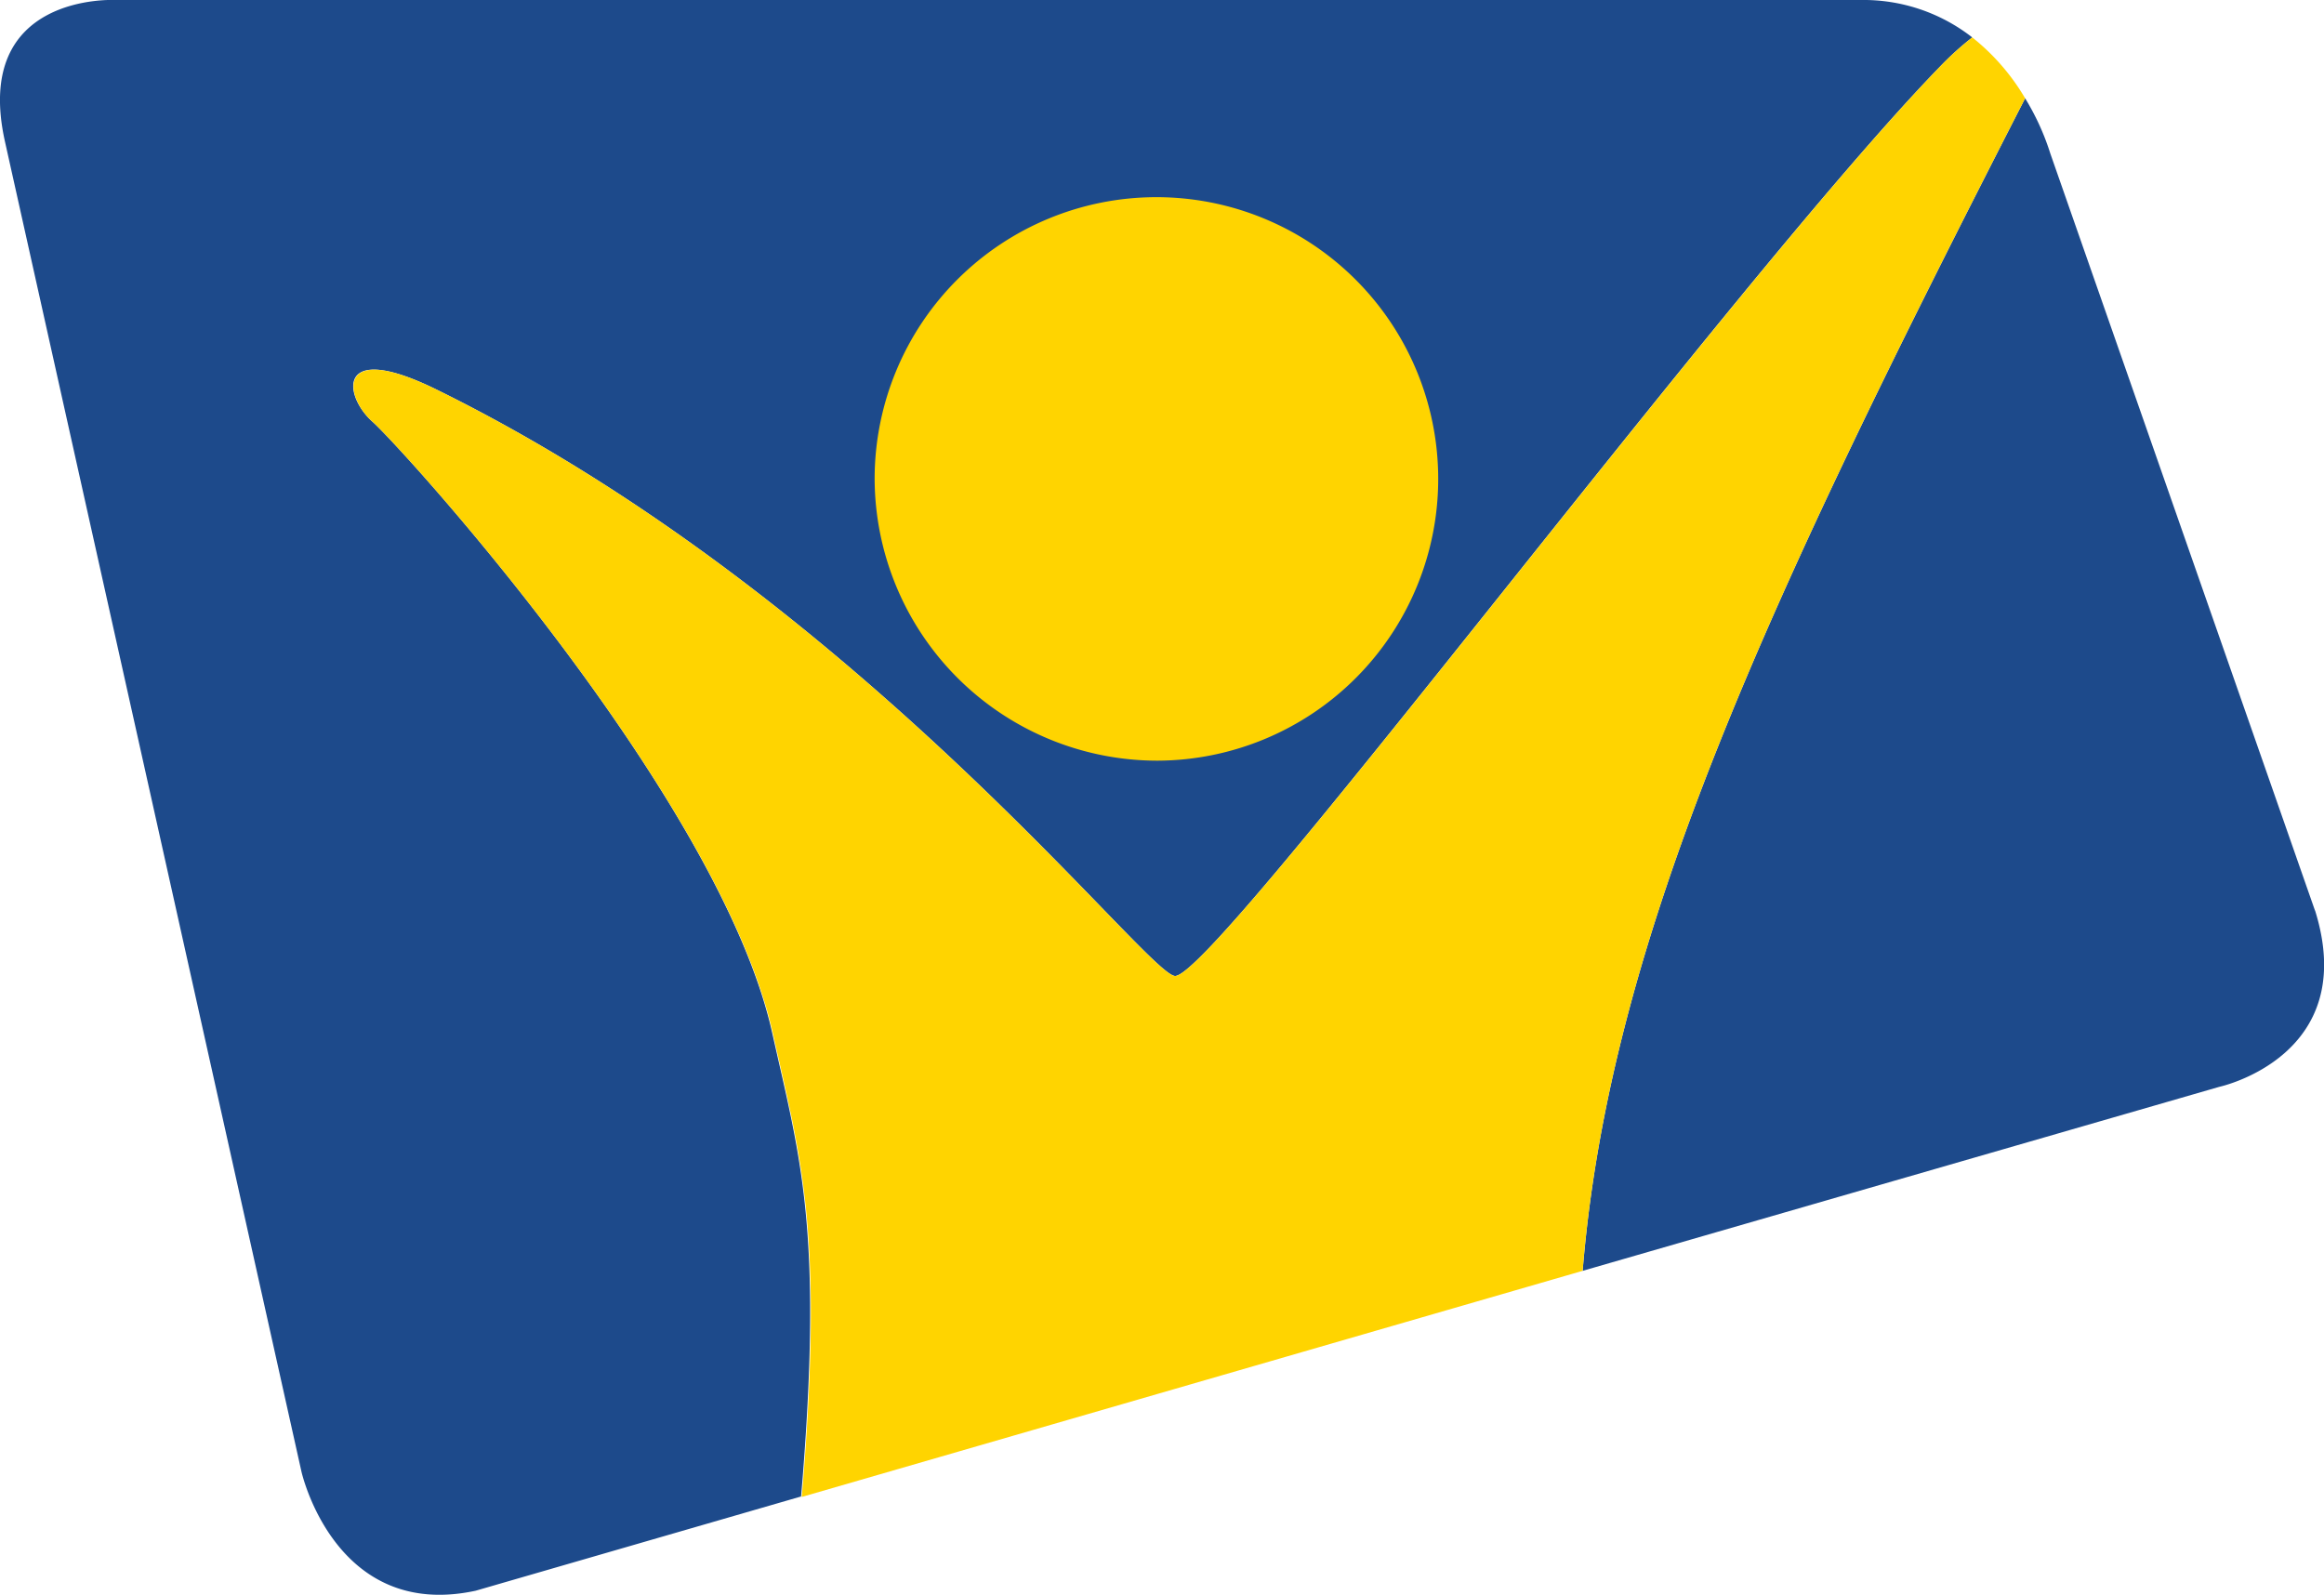
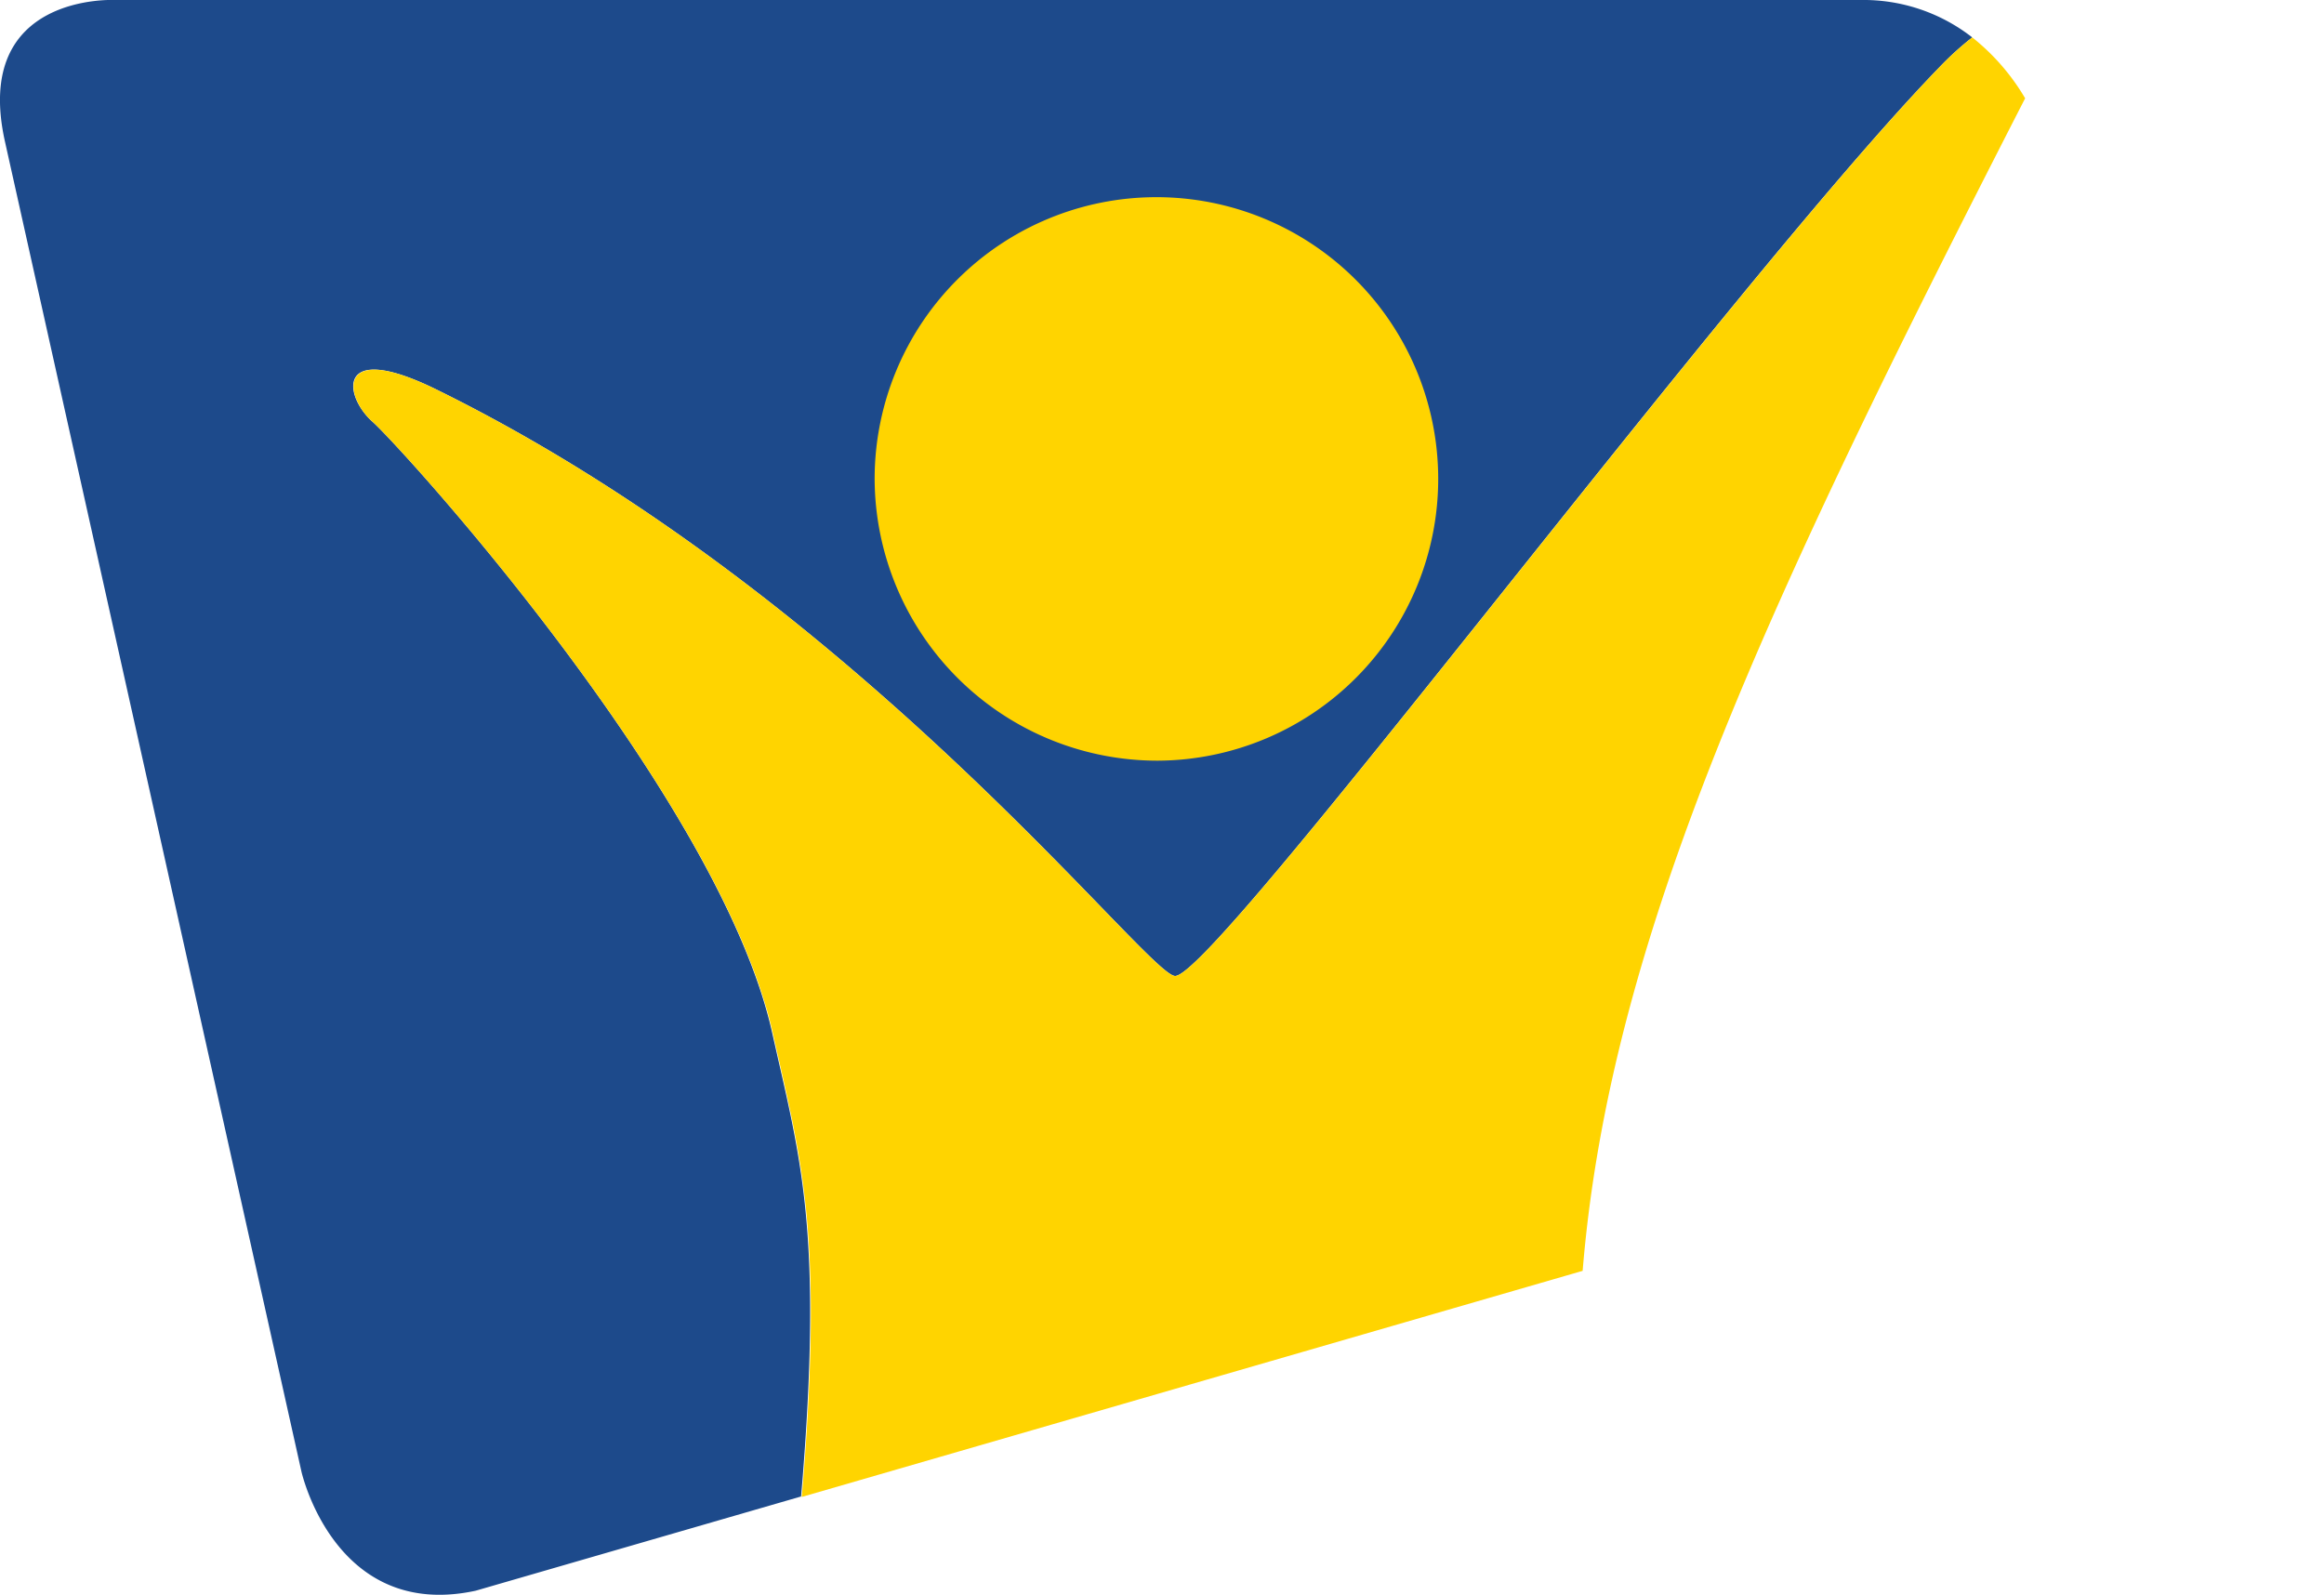
<svg xmlns="http://www.w3.org/2000/svg" id="Layer_1" data-name="Layer 1" viewBox="0 0 200 137.31">
  <defs>
    <style>.cls-1{fill:#1d4a8b;}.cls-2{fill:#ffd400;}</style>
  </defs>
-   <path class="cls-1" d="M169.73,34.57a15.2,15.2,0,0,0-9.59-3.22H9.94S-2.44,30.68.43,43.55L25.94,158s2.87,12.88,15,10.26l28-8.11.12-1.42c1.72-21.66-.2-27.73-2.59-38.41C62,100,34.51,69.81,32.05,67.64s-3.27-7.09,5.54-2.75c36.34,17.88,61.21,50.53,63.55,50.46,3.59-.11,48-59.91,65.76-78.21A26.35,26.35,0,0,1,169.73,34.57Z" transform="translate(0 -31.35)" />
-   <path class="cls-1" d="M199.22,109.71,176.45,44.57a21.4,21.4,0,0,0-2.17-4.76C152,83.3,138.55,112.05,136.2,140.73L191,124.89s12.15-2.63,8.23-15.18" transform="translate(0 -31.35)" />
+   <path class="cls-1" d="M169.73,34.57a15.2,15.2,0,0,0-9.59-3.22H9.94S-2.44,30.68.43,43.55L25.94,158s2.87,12.88,15,10.26l28-8.11.12-1.42c1.72-21.66-.2-27.73-2.59-38.41C62,100,34.51,69.81,32.05,67.64s-3.27-7.09,5.54-2.75c36.34,17.88,61.21,50.53,63.55,50.46,3.59-.11,48-59.91,65.76-78.21A26.35,26.35,0,0,1,169.73,34.57" transform="translate(0 -31.35)" />
  <path class="cls-2" d="M99.64,96.82A24.25,24.25,0,1,0,75.27,72.53,24.34,24.34,0,0,0,99.64,96.82Z" transform="translate(0 -31.35)" />
  <path class="cls-2" d="M166.9,37.14c-17.73,18.3-62.17,78.1-65.76,78.21-2.34.07-27.21-32.58-63.55-50.46-8.81-4.34-7.94.64-5.54,2.75S62,100,66.53,120.36c2.39,10.68,4.31,16.75,2.59,38.41L69,160.19l67.2-19.46C138.55,112.05,152,83.3,174.28,39.81a18.93,18.93,0,0,0-4.55-5.24A26.35,26.35,0,0,0,166.9,37.14Z" transform="translate(0 -31.35)" />
</svg>